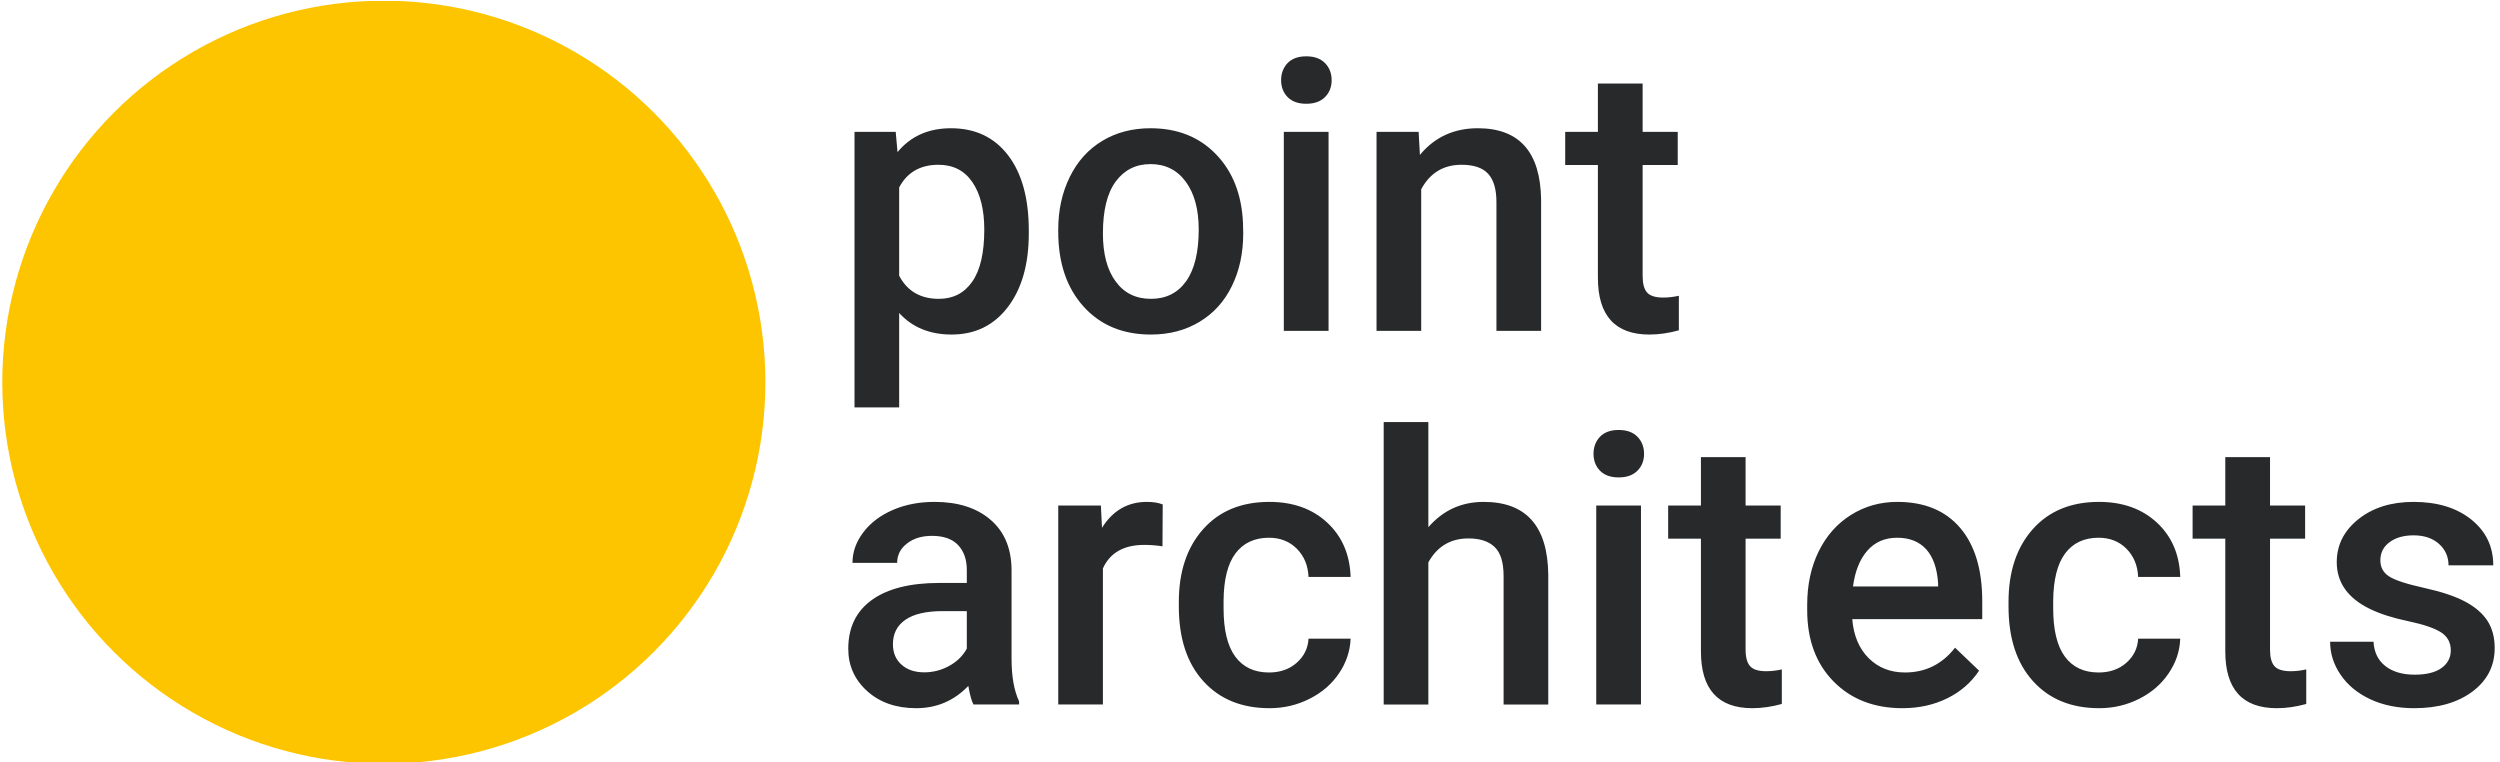
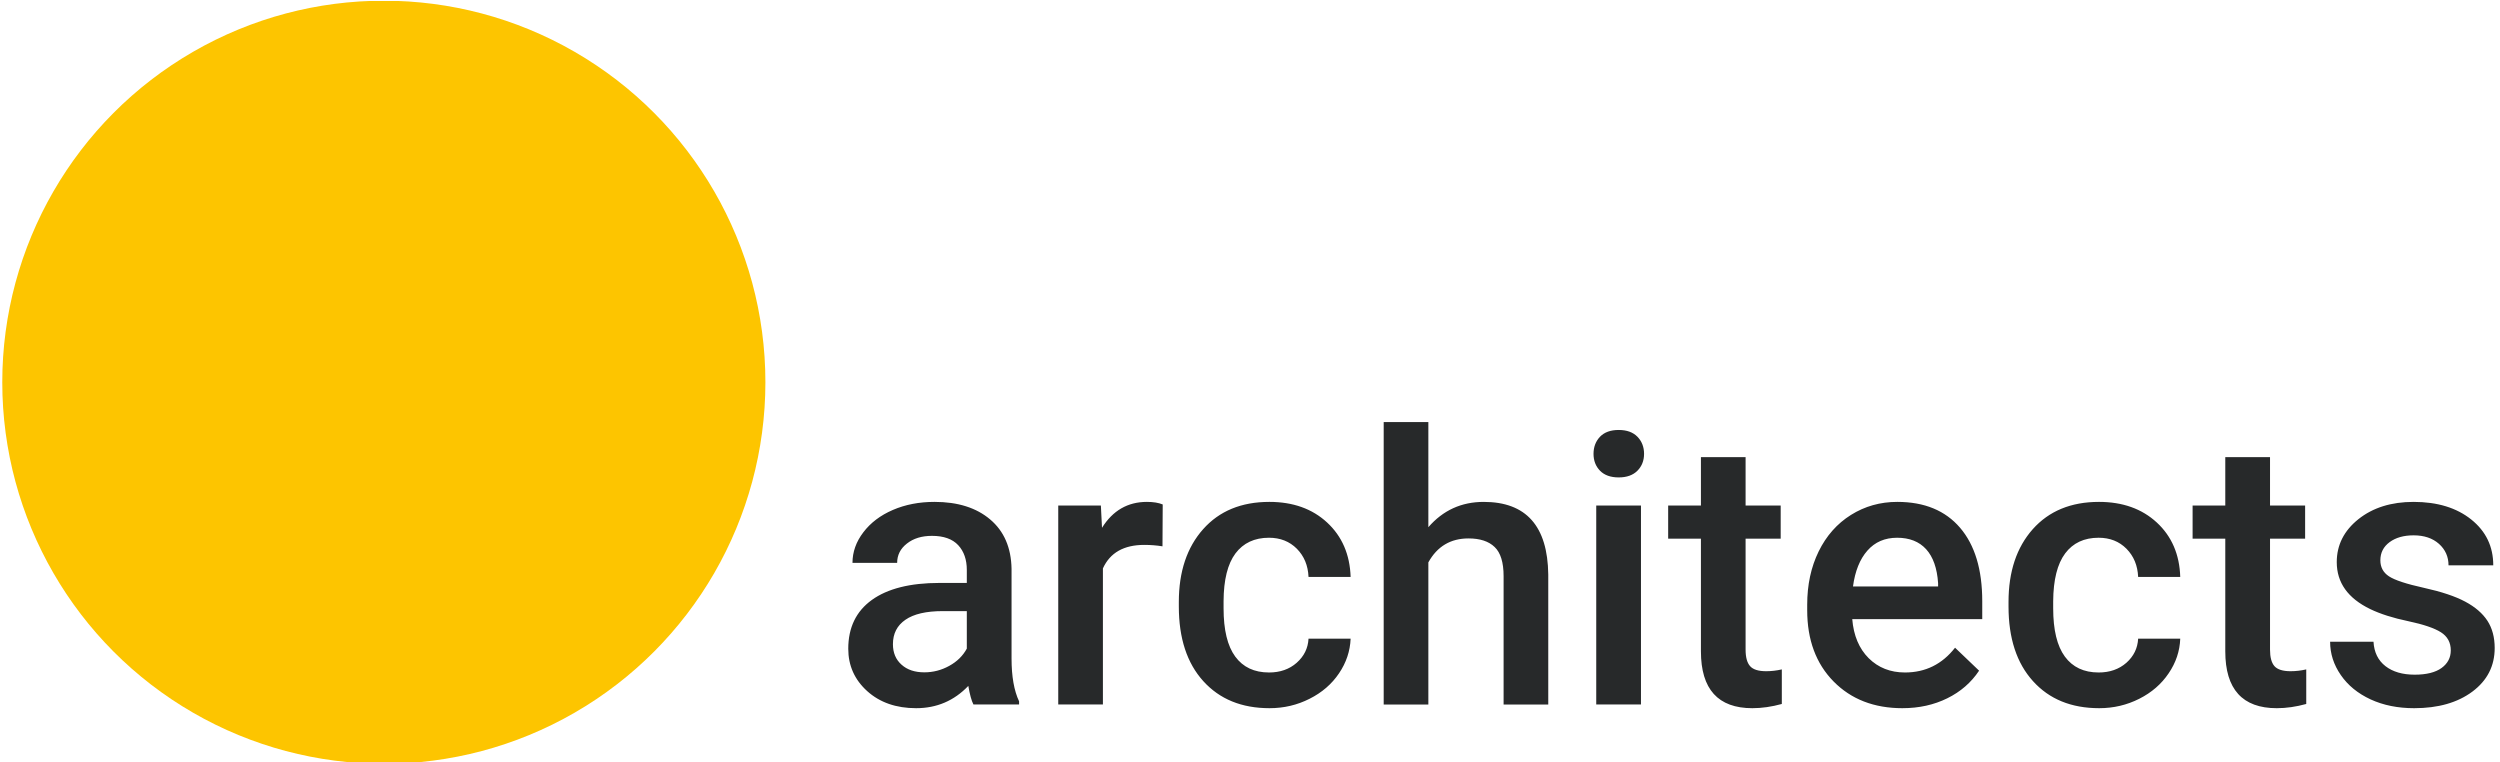
<svg xmlns="http://www.w3.org/2000/svg" version="1.1" width="1000" height="305" viewBox="0 0 1000 305">
  <g transform="matrix(1,0,0,1,-0.606,0.403)">
    <svg viewBox="0 0 396 121" data-background-color="#ffffff" preserveAspectRatio="xMidYMid meet" height="305" width="1000">
      <g id="tight-bounds" transform="matrix(1,0,0,1,0.24,-0.05)">
        <svg viewBox="0 0 395.52 121.099" height="121.099" width="395.52">
          <g>
            <svg viewBox="0 0 395.52 121.099" height="121.099" width="395.52">
              <g>
                <svg viewBox="0 0 395.52 121.099" height="121.099" width="395.52">
                  <g>
                    <svg viewBox="0 0 598.751 183.324" height="121.099" width="395.52">
                      <g transform="matrix(1,0,0,1,203.231,1.909)">
                        <svg viewBox="0 0 395.52 179.506" height="179.506" width="395.52">
                          <g id="textblocktransform">
                            <svg viewBox="0 0 395.52 179.506" height="179.506" width="395.52" id="textblock">
                              <g>
                                <svg viewBox="0 0 395.52 179.506" height="179.506" width="395.52">
                                  <g transform="matrix(1,0,0,1,0,0)">
                                    <svg width="395.52" viewBox="2.2 -36.45 218.6 86.55" height="179.506" data-palette-color="#27292a">
                                      <svg />
                                      <svg />
                                      <g class="undefined-text-0" data-fill-palette-color="primary" id="text-0">
-                                         <path d="M26.17-13.31v0.37c0 4.087-0.927 7.347-2.78 9.78-1.853 2.433-4.343 3.65-7.47 3.65v0c-2.9 0-5.22-0.953-6.96-2.86v0 12.53h-5.93v-36.58h5.47l0.24 2.69c1.74-2.113 4.107-3.17 7.1-3.17v0c3.227 0 5.757 1.2 7.59 3.6 1.827 2.4 2.74 5.73 2.74 9.99zM20.26-13.45v0c0-2.64-0.523-4.733-1.57-6.28-1.053-1.547-2.557-2.32-4.51-2.32v0c-2.42 0-4.16 1.003-5.22 3.01v0 11.72c1.073 2.047 2.83 3.07 5.27 3.07v0c1.893 0 3.37-0.76 4.43-2.28 1.067-1.52 1.6-3.827 1.6-6.92zM30.08-13.16v-0.29c0-2.587 0.513-4.92 1.54-7 1.02-2.073 2.46-3.667 4.32-4.78 1.853-1.113 3.983-1.67 6.39-1.67v0c3.567 0 6.46 1.147 8.68 3.44 2.227 2.293 3.427 5.337 3.6 9.13v0l0.03 1.39c0 2.607-0.5 4.933-1.5 6.98-1 2.053-2.433 3.64-4.3 4.76-1.867 1.127-4.02 1.69-6.46 1.69v0c-3.727 0-6.707-1.24-8.94-3.72-2.24-2.487-3.36-5.797-3.36-9.93zM36.01-12.94v0c0 2.72 0.563 4.847 1.69 6.38 1.12 1.54 2.68 2.31 4.68 2.31 2.007 0 3.567-0.78 4.68-2.34 1.113-1.567 1.67-3.853 1.67-6.86v0c0-2.673-0.573-4.79-1.72-6.35-1.147-1.56-2.707-2.34-4.68-2.34v0c-1.933 0-3.47 0.767-4.61 2.3-1.14 1.54-1.71 3.84-1.71 6.9zM65.97-26.42v26.42h-5.94v-26.42zM59.67-33.28v0c0-0.907 0.287-1.663 0.86-2.27 0.58-0.6 1.407-0.9 2.48-0.9 1.073 0 1.903 0.3 2.49 0.9 0.587 0.607 0.88 1.363 0.88 2.27v0c0 0.9-0.293 1.647-0.88 2.24-0.587 0.593-1.417 0.89-2.49 0.89-1.073 0-1.9-0.297-2.48-0.89-0.573-0.593-0.86-1.34-0.86-2.24zM72.34-26.42h5.59l0.17 3.06c1.953-2.36 4.517-3.54 7.69-3.54v0c5.5 0 8.3 3.147 8.4 9.44v0 17.46h-5.93v-17.11c0-1.68-0.363-2.923-1.09-3.73-0.727-0.807-1.91-1.21-3.55-1.21v0c-2.393 0-4.177 1.083-5.35 3.25v0 18.8h-5.93zM101.73-32.84h5.94v6.42h4.66v4.4h-4.66v14.74c0 1.013 0.197 1.743 0.59 2.19 0.4 0.447 1.113 0.67 2.14 0.67v0c0.687 0 1.38-0.08 2.08-0.24v0 4.59c-1.353 0.373-2.657 0.56-3.91 0.56v0c-4.56 0-6.84-2.517-6.84-7.55v0-14.96h-4.34v-4.4h4.34z" fill="#27292a" fill-rule="nonzero" stroke="none" stroke-width="1" stroke-linecap="butt" stroke-linejoin="miter" stroke-miterlimit="10" stroke-dasharray="" stroke-dashoffset="0" font-family="none" font-weight="none" font-size="none" text-anchor="none" style="mix-blend-mode: normal" data-fill-palette-color="primary" opacity="1" />
-                                         <path d="M24.88 49.61h-6.06c-0.26-0.507-0.487-1.33-0.68-2.47v0c-1.887 1.973-4.197 2.96-6.93 2.96v0c-2.653 0-4.82-0.757-6.5-2.27-1.673-1.513-2.51-3.387-2.51-5.62v0c0-2.813 1.043-4.973 3.13-6.48 2.093-1.507 5.087-2.26 8.98-2.26v0h3.63v-1.73c0-1.367-0.38-2.46-1.14-3.28-0.767-0.827-1.93-1.24-3.49-1.24v0c-1.353 0-2.46 0.34-3.32 1.02-0.867 0.673-1.3 1.53-1.3 2.57v0h-5.93c0-1.447 0.48-2.8 1.44-4.06 0.96-1.267 2.267-2.257 3.92-2.97 1.653-0.713 3.497-1.07 5.53-1.07v0c3.093 0 5.557 0.777 7.39 2.33 1.84 1.553 2.787 3.737 2.84 6.55v0 11.92c0 2.373 0.333 4.267 1 5.68v0zM12.3 45.34v0c1.173 0 2.277-0.287 3.31-0.86 1.033-0.567 1.81-1.33 2.33-2.29v0-4.98h-3.19c-2.2 0-3.853 0.383-4.96 1.15-1.107 0.76-1.66 1.84-1.66 3.24v0c0 1.14 0.38 2.047 1.14 2.72 0.753 0.68 1.763 1.02 3.03 1.02zM43.95 23.05l-0.03 5.56c-0.78-0.127-1.587-0.19-2.42-0.19v0c-2.713 0-4.543 1.04-5.49 3.12v0 18.07h-5.93v-26.42h5.66l0.15 2.96c1.433-2.293 3.42-3.44 5.96-3.44v0c0.847 0 1.547 0.113 2.1 0.34zM58.06 45.36v0c1.48 0 2.707-0.43 3.68-1.29 0.98-0.867 1.503-1.933 1.57-3.2v0h5.59c-0.067 1.647-0.58 3.18-1.54 4.6-0.96 1.427-2.263 2.553-3.91 3.38-1.64 0.833-3.413 1.25-5.32 1.25v0c-3.693 0-6.623-1.197-8.79-3.59-2.167-2.393-3.25-5.697-3.25-9.91v0-0.61c0-4.02 1.077-7.24 3.23-9.66 2.147-2.413 5.077-3.62 8.79-3.62v0c3.14 0 5.697 0.913 7.67 2.74 1.98 1.833 3.02 4.24 3.12 7.22v0h-5.59c-0.067-1.513-0.583-2.76-1.55-3.74-0.973-0.973-2.207-1.46-3.7-1.46v0c-1.92 0-3.403 0.693-4.45 2.08-1.04 1.393-1.567 3.507-1.58 6.34v0 0.95c0 2.867 0.517 5.003 1.55 6.41 1.033 1.407 2.527 2.11 4.48 2.11zM79.22 12.11v13.96c1.94-2.24 4.39-3.36 7.35-3.36v0c5.633 0 8.49 3.213 8.57 9.64v0 17.26h-5.93v-17.04c0-1.827-0.397-3.117-1.19-3.87-0.787-0.76-1.943-1.14-3.47-1.14v0c-2.38 0-4.157 1.06-5.33 3.18v0 18.87h-5.93v-37.5zM107.45 23.19v26.42h-5.94v-26.42zM101.15 16.33v0c0-0.907 0.287-1.663 0.86-2.27 0.58-0.6 1.407-0.9 2.48-0.9 1.073 0 1.903 0.3 2.49 0.9 0.587 0.607 0.88 1.363 0.88 2.27v0c0 0.9-0.293 1.647-0.88 2.24-0.587 0.593-1.417 0.89-2.49 0.89-1.073 0-1.9-0.297-2.48-0.89-0.573-0.593-0.86-1.34-0.86-2.24zM115.41 16.77h5.93v6.42h4.66v4.4h-4.66v14.74c0 1.013 0.2 1.743 0.6 2.19 0.393 0.447 1.103 0.67 2.13 0.67v0c0.687 0 1.38-0.08 2.08-0.24v0 4.59c-1.353 0.373-2.657 0.56-3.91 0.56v0c-4.553 0-6.83-2.517-6.83-7.55v0-14.96h-4.35v-4.4h4.35zM142.16 50.1v0c-3.76 0-6.807-1.183-9.14-3.55-2.333-2.373-3.5-5.527-3.5-9.46v0-0.74c0-2.633 0.507-4.987 1.52-7.06 1.02-2.08 2.45-3.697 4.29-4.85 1.84-1.153 3.89-1.73 6.15-1.73v0c3.6 0 6.38 1.147 8.34 3.44 1.96 2.293 2.94 5.54 2.94 9.74v0 2.39h-17.26c0.18 2.18 0.907 3.907 2.18 5.18 1.28 1.267 2.887 1.9 4.82 1.9v0c2.72 0 4.937-1.097 6.65-3.29v0l3.19 3.05c-1.053 1.58-2.463 2.803-4.23 3.67-1.767 0.873-3.75 1.31-5.95 1.31zM141.46 27.47v0c-1.633 0-2.95 0.57-3.95 1.71-1 1.133-1.637 2.72-1.91 4.76v0h11.3v-0.44c-0.133-1.987-0.663-3.49-1.59-4.51-0.927-1.013-2.21-1.52-3.85-1.52zM168.21 45.36v0c1.48 0 2.71-0.43 3.69-1.29 0.973-0.867 1.493-1.933 1.56-3.2v0h5.59c-0.06 1.647-0.573 3.18-1.54 4.6-0.96 1.427-2.26 2.553-3.9 3.38-1.647 0.833-3.42 1.25-5.32 1.25v0c-3.7 0-6.63-1.197-8.79-3.59-2.167-2.393-3.25-5.697-3.25-9.91v0-0.61c0-4.02 1.073-7.24 3.22-9.66 2.153-2.413 5.083-3.62 8.79-3.62v0c3.14 0 5.7 0.913 7.68 2.74 1.98 1.833 3.017 4.24 3.11 7.22v0h-5.59c-0.067-1.513-0.583-2.76-1.55-3.74-0.967-0.973-2.2-1.46-3.7-1.46v0c-1.92 0-3.4 0.693-4.44 2.08-1.04 1.393-1.57 3.507-1.59 6.34v0 0.95c0 2.867 0.517 5.003 1.55 6.41 1.033 1.407 2.527 2.11 4.48 2.11zM185.03 16.77h5.94v6.42h4.66v4.4h-4.66v14.74c0 1.013 0.197 1.743 0.59 2.19 0.4 0.447 1.113 0.67 2.14 0.67v0c0.687 0 1.38-0.08 2.08-0.24v0 4.59c-1.353 0.373-2.657 0.56-3.91 0.56v0c-4.56 0-6.84-2.517-6.84-7.55v0-14.96h-4.34v-4.4h4.34zM214.97 42.43v0c0-1.053-0.437-1.857-1.31-2.41-0.873-0.553-2.317-1.043-4.33-1.47-2.02-0.42-3.707-0.957-5.06-1.61v0c-2.96-1.433-4.44-3.51-4.44-6.23v0c0-2.273 0.96-4.177 2.88-5.71 1.92-1.527 4.36-2.29 7.32-2.29v0c3.16 0 5.713 0.78 7.66 2.34 1.947 1.56 2.92 3.587 2.92 6.08v0h-5.94c0-1.14-0.423-2.09-1.27-2.85-0.847-0.753-1.97-1.13-3.37-1.13v0c-1.3 0-2.36 0.3-3.18 0.9-0.82 0.607-1.23 1.413-1.23 2.42v0c0 0.913 0.38 1.62 1.14 2.12 0.767 0.507 2.313 1.017 4.64 1.53 2.327 0.513 4.153 1.123 5.48 1.83 1.327 0.707 2.313 1.557 2.96 2.55 0.64 0.993 0.96 2.197 0.96 3.61v0c0 2.38-0.983 4.307-2.95 5.78-1.973 1.473-4.553 2.21-7.74 2.21v0c-2.167 0-4.097-0.39-5.79-1.17-1.693-0.787-3.01-1.863-3.95-3.23-0.947-1.367-1.42-2.84-1.42-4.42v0h5.76c0.08 1.4 0.61 2.48 1.59 3.24 0.973 0.753 2.267 1.13 3.88 1.13v0c1.56 0 2.75-0.297 3.57-0.89 0.813-0.593 1.22-1.37 1.22-2.33z" fill="#27292a" fill-rule="nonzero" stroke="none" stroke-width="1" stroke-linecap="butt" stroke-linejoin="miter" stroke-miterlimit="10" stroke-dasharray="" stroke-dashoffset="0" font-family="none" font-weight="none" font-size="none" text-anchor="none" style="mix-blend-mode: normal" data-fill-palette-color="primary" opacity="1" />
+                                         <path d="M24.88 49.61h-6.06c-0.26-0.507-0.487-1.33-0.68-2.47v0c-1.887 1.973-4.197 2.96-6.93 2.96v0c-2.653 0-4.82-0.757-6.5-2.27-1.673-1.513-2.51-3.387-2.51-5.62v0c0-2.813 1.043-4.973 3.13-6.48 2.093-1.507 5.087-2.26 8.98-2.26v0h3.63v-1.73c0-1.367-0.38-2.46-1.14-3.28-0.767-0.827-1.93-1.24-3.49-1.24v0c-1.353 0-2.46 0.34-3.32 1.02-0.867 0.673-1.3 1.53-1.3 2.57v0h-5.93c0-1.447 0.48-2.8 1.44-4.06 0.96-1.267 2.267-2.257 3.92-2.97 1.653-0.713 3.497-1.07 5.53-1.07c3.093 0 5.557 0.777 7.39 2.33 1.84 1.553 2.787 3.737 2.84 6.55v0 11.92c0 2.373 0.333 4.267 1 5.68v0zM12.3 45.34v0c1.173 0 2.277-0.287 3.31-0.86 1.033-0.567 1.81-1.33 2.33-2.29v0-4.98h-3.19c-2.2 0-3.853 0.383-4.96 1.15-1.107 0.76-1.66 1.84-1.66 3.24v0c0 1.14 0.38 2.047 1.14 2.72 0.753 0.68 1.763 1.02 3.03 1.02zM43.95 23.05l-0.03 5.56c-0.78-0.127-1.587-0.19-2.42-0.19v0c-2.713 0-4.543 1.04-5.49 3.12v0 18.07h-5.93v-26.42h5.66l0.15 2.96c1.433-2.293 3.42-3.44 5.96-3.44v0c0.847 0 1.547 0.113 2.1 0.34zM58.06 45.36v0c1.48 0 2.707-0.43 3.68-1.29 0.98-0.867 1.503-1.933 1.57-3.2v0h5.59c-0.067 1.647-0.58 3.18-1.54 4.6-0.96 1.427-2.263 2.553-3.91 3.38-1.64 0.833-3.413 1.25-5.32 1.25v0c-3.693 0-6.623-1.197-8.79-3.59-2.167-2.393-3.25-5.697-3.25-9.91v0-0.61c0-4.02 1.077-7.24 3.23-9.66 2.147-2.413 5.077-3.62 8.79-3.62v0c3.14 0 5.697 0.913 7.67 2.74 1.98 1.833 3.02 4.24 3.12 7.22v0h-5.59c-0.067-1.513-0.583-2.76-1.55-3.74-0.973-0.973-2.207-1.46-3.7-1.46v0c-1.92 0-3.403 0.693-4.45 2.08-1.04 1.393-1.567 3.507-1.58 6.34v0 0.95c0 2.867 0.517 5.003 1.55 6.41 1.033 1.407 2.527 2.11 4.48 2.11zM79.22 12.11v13.96c1.94-2.24 4.39-3.36 7.35-3.36v0c5.633 0 8.49 3.213 8.57 9.64v0 17.26h-5.93v-17.04c0-1.827-0.397-3.117-1.19-3.87-0.787-0.76-1.943-1.14-3.47-1.14v0c-2.38 0-4.157 1.06-5.33 3.18v0 18.87h-5.93v-37.5zM107.45 23.19v26.42h-5.94v-26.42zM101.15 16.33v0c0-0.907 0.287-1.663 0.86-2.27 0.58-0.6 1.407-0.9 2.48-0.9 1.073 0 1.903 0.3 2.49 0.9 0.587 0.607 0.88 1.363 0.88 2.27v0c0 0.9-0.293 1.647-0.88 2.24-0.587 0.593-1.417 0.89-2.49 0.89-1.073 0-1.9-0.297-2.48-0.89-0.573-0.593-0.86-1.34-0.86-2.24zM115.41 16.77h5.93v6.42h4.66v4.4h-4.66v14.74c0 1.013 0.2 1.743 0.6 2.19 0.393 0.447 1.103 0.67 2.13 0.67v0c0.687 0 1.38-0.08 2.08-0.24v0 4.59c-1.353 0.373-2.657 0.56-3.91 0.56v0c-4.553 0-6.83-2.517-6.83-7.55v0-14.96h-4.35v-4.4h4.35zM142.16 50.1v0c-3.76 0-6.807-1.183-9.14-3.55-2.333-2.373-3.5-5.527-3.5-9.46v0-0.74c0-2.633 0.507-4.987 1.52-7.06 1.02-2.08 2.45-3.697 4.29-4.85 1.84-1.153 3.89-1.73 6.15-1.73v0c3.6 0 6.38 1.147 8.34 3.44 1.96 2.293 2.94 5.54 2.94 9.74v0 2.39h-17.26c0.18 2.18 0.907 3.907 2.18 5.18 1.28 1.267 2.887 1.9 4.82 1.9v0c2.72 0 4.937-1.097 6.65-3.29v0l3.19 3.05c-1.053 1.58-2.463 2.803-4.23 3.67-1.767 0.873-3.75 1.31-5.95 1.31zM141.46 27.47v0c-1.633 0-2.95 0.57-3.95 1.71-1 1.133-1.637 2.72-1.91 4.76v0h11.3v-0.44c-0.133-1.987-0.663-3.49-1.59-4.51-0.927-1.013-2.21-1.52-3.85-1.52zM168.21 45.36v0c1.48 0 2.71-0.43 3.69-1.29 0.973-0.867 1.493-1.933 1.56-3.2v0h5.59c-0.06 1.647-0.573 3.18-1.54 4.6-0.96 1.427-2.26 2.553-3.9 3.38-1.647 0.833-3.42 1.25-5.32 1.25v0c-3.7 0-6.63-1.197-8.79-3.59-2.167-2.393-3.25-5.697-3.25-9.91v0-0.61c0-4.02 1.073-7.24 3.22-9.66 2.153-2.413 5.083-3.62 8.79-3.62v0c3.14 0 5.7 0.913 7.68 2.74 1.98 1.833 3.017 4.24 3.11 7.22v0h-5.59c-0.067-1.513-0.583-2.76-1.55-3.74-0.967-0.973-2.2-1.46-3.7-1.46v0c-1.92 0-3.4 0.693-4.44 2.08-1.04 1.393-1.57 3.507-1.59 6.34v0 0.95c0 2.867 0.517 5.003 1.55 6.41 1.033 1.407 2.527 2.11 4.48 2.11zM185.03 16.77h5.94v6.42h4.66v4.4h-4.66v14.74c0 1.013 0.197 1.743 0.59 2.19 0.4 0.447 1.113 0.67 2.14 0.67v0c0.687 0 1.38-0.08 2.08-0.24v0 4.59c-1.353 0.373-2.657 0.56-3.91 0.56v0c-4.56 0-6.84-2.517-6.84-7.55v0-14.96h-4.34v-4.4h4.34zM214.97 42.43v0c0-1.053-0.437-1.857-1.31-2.41-0.873-0.553-2.317-1.043-4.33-1.47-2.02-0.42-3.707-0.957-5.06-1.61v0c-2.96-1.433-4.44-3.51-4.44-6.23v0c0-2.273 0.96-4.177 2.88-5.71 1.92-1.527 4.36-2.29 7.32-2.29v0c3.16 0 5.713 0.78 7.66 2.34 1.947 1.56 2.92 3.587 2.92 6.08v0h-5.94c0-1.14-0.423-2.09-1.27-2.85-0.847-0.753-1.97-1.13-3.37-1.13v0c-1.3 0-2.36 0.3-3.18 0.9-0.82 0.607-1.23 1.413-1.23 2.42v0c0 0.913 0.38 1.62 1.14 2.12 0.767 0.507 2.313 1.017 4.64 1.53 2.327 0.513 4.153 1.123 5.48 1.83 1.327 0.707 2.313 1.557 2.96 2.55 0.64 0.993 0.96 2.197 0.96 3.61v0c0 2.38-0.983 4.307-2.95 5.78-1.973 1.473-4.553 2.21-7.74 2.21v0c-2.167 0-4.097-0.39-5.79-1.17-1.693-0.787-3.01-1.863-3.95-3.23-0.947-1.367-1.42-2.84-1.42-4.42v0h5.76c0.08 1.4 0.61 2.48 1.59 3.24 0.973 0.753 2.267 1.13 3.88 1.13v0c1.56 0 2.75-0.297 3.57-0.89 0.813-0.593 1.22-1.37 1.22-2.33z" fill="#27292a" fill-rule="nonzero" stroke="none" stroke-width="1" stroke-linecap="butt" stroke-linejoin="miter" stroke-miterlimit="10" stroke-dasharray="" stroke-dashoffset="0" font-family="none" font-weight="none" font-size="none" text-anchor="none" style="mix-blend-mode: normal" data-fill-palette-color="primary" opacity="1" />
                                      </g>
                                    </svg>
                                  </g>
                                </svg>
                              </g>
                            </svg>
                          </g>
                        </svg>
                      </g>
                      <g>
                        <svg viewBox="0 0 183.324 183.324" height="183.324" width="183.324">
                          <g>
                            <svg version="1.1" x="0" y="0" viewBox="15 15 20 20" enable-background="new 0 0 50 50" xml:space="preserve" height="183.324" width="183.324" class="icon-icon-0" data-fill-palette-color="accent" id="icon-0">
                              <circle cx="25" cy="25" r="10" fill="#fdc500" data-fill-palette-color="accent" />
                            </svg>
                          </g>
                        </svg>
                      </g>
                    </svg>
                  </g>
                </svg>
              </g>
            </svg>
          </g>
          <defs />
        </svg>
        <rect width="395.52" height="121.099" fill="none" stroke="none" visibility="hidden" />
      </g>
    </svg>
  </g>
</svg>